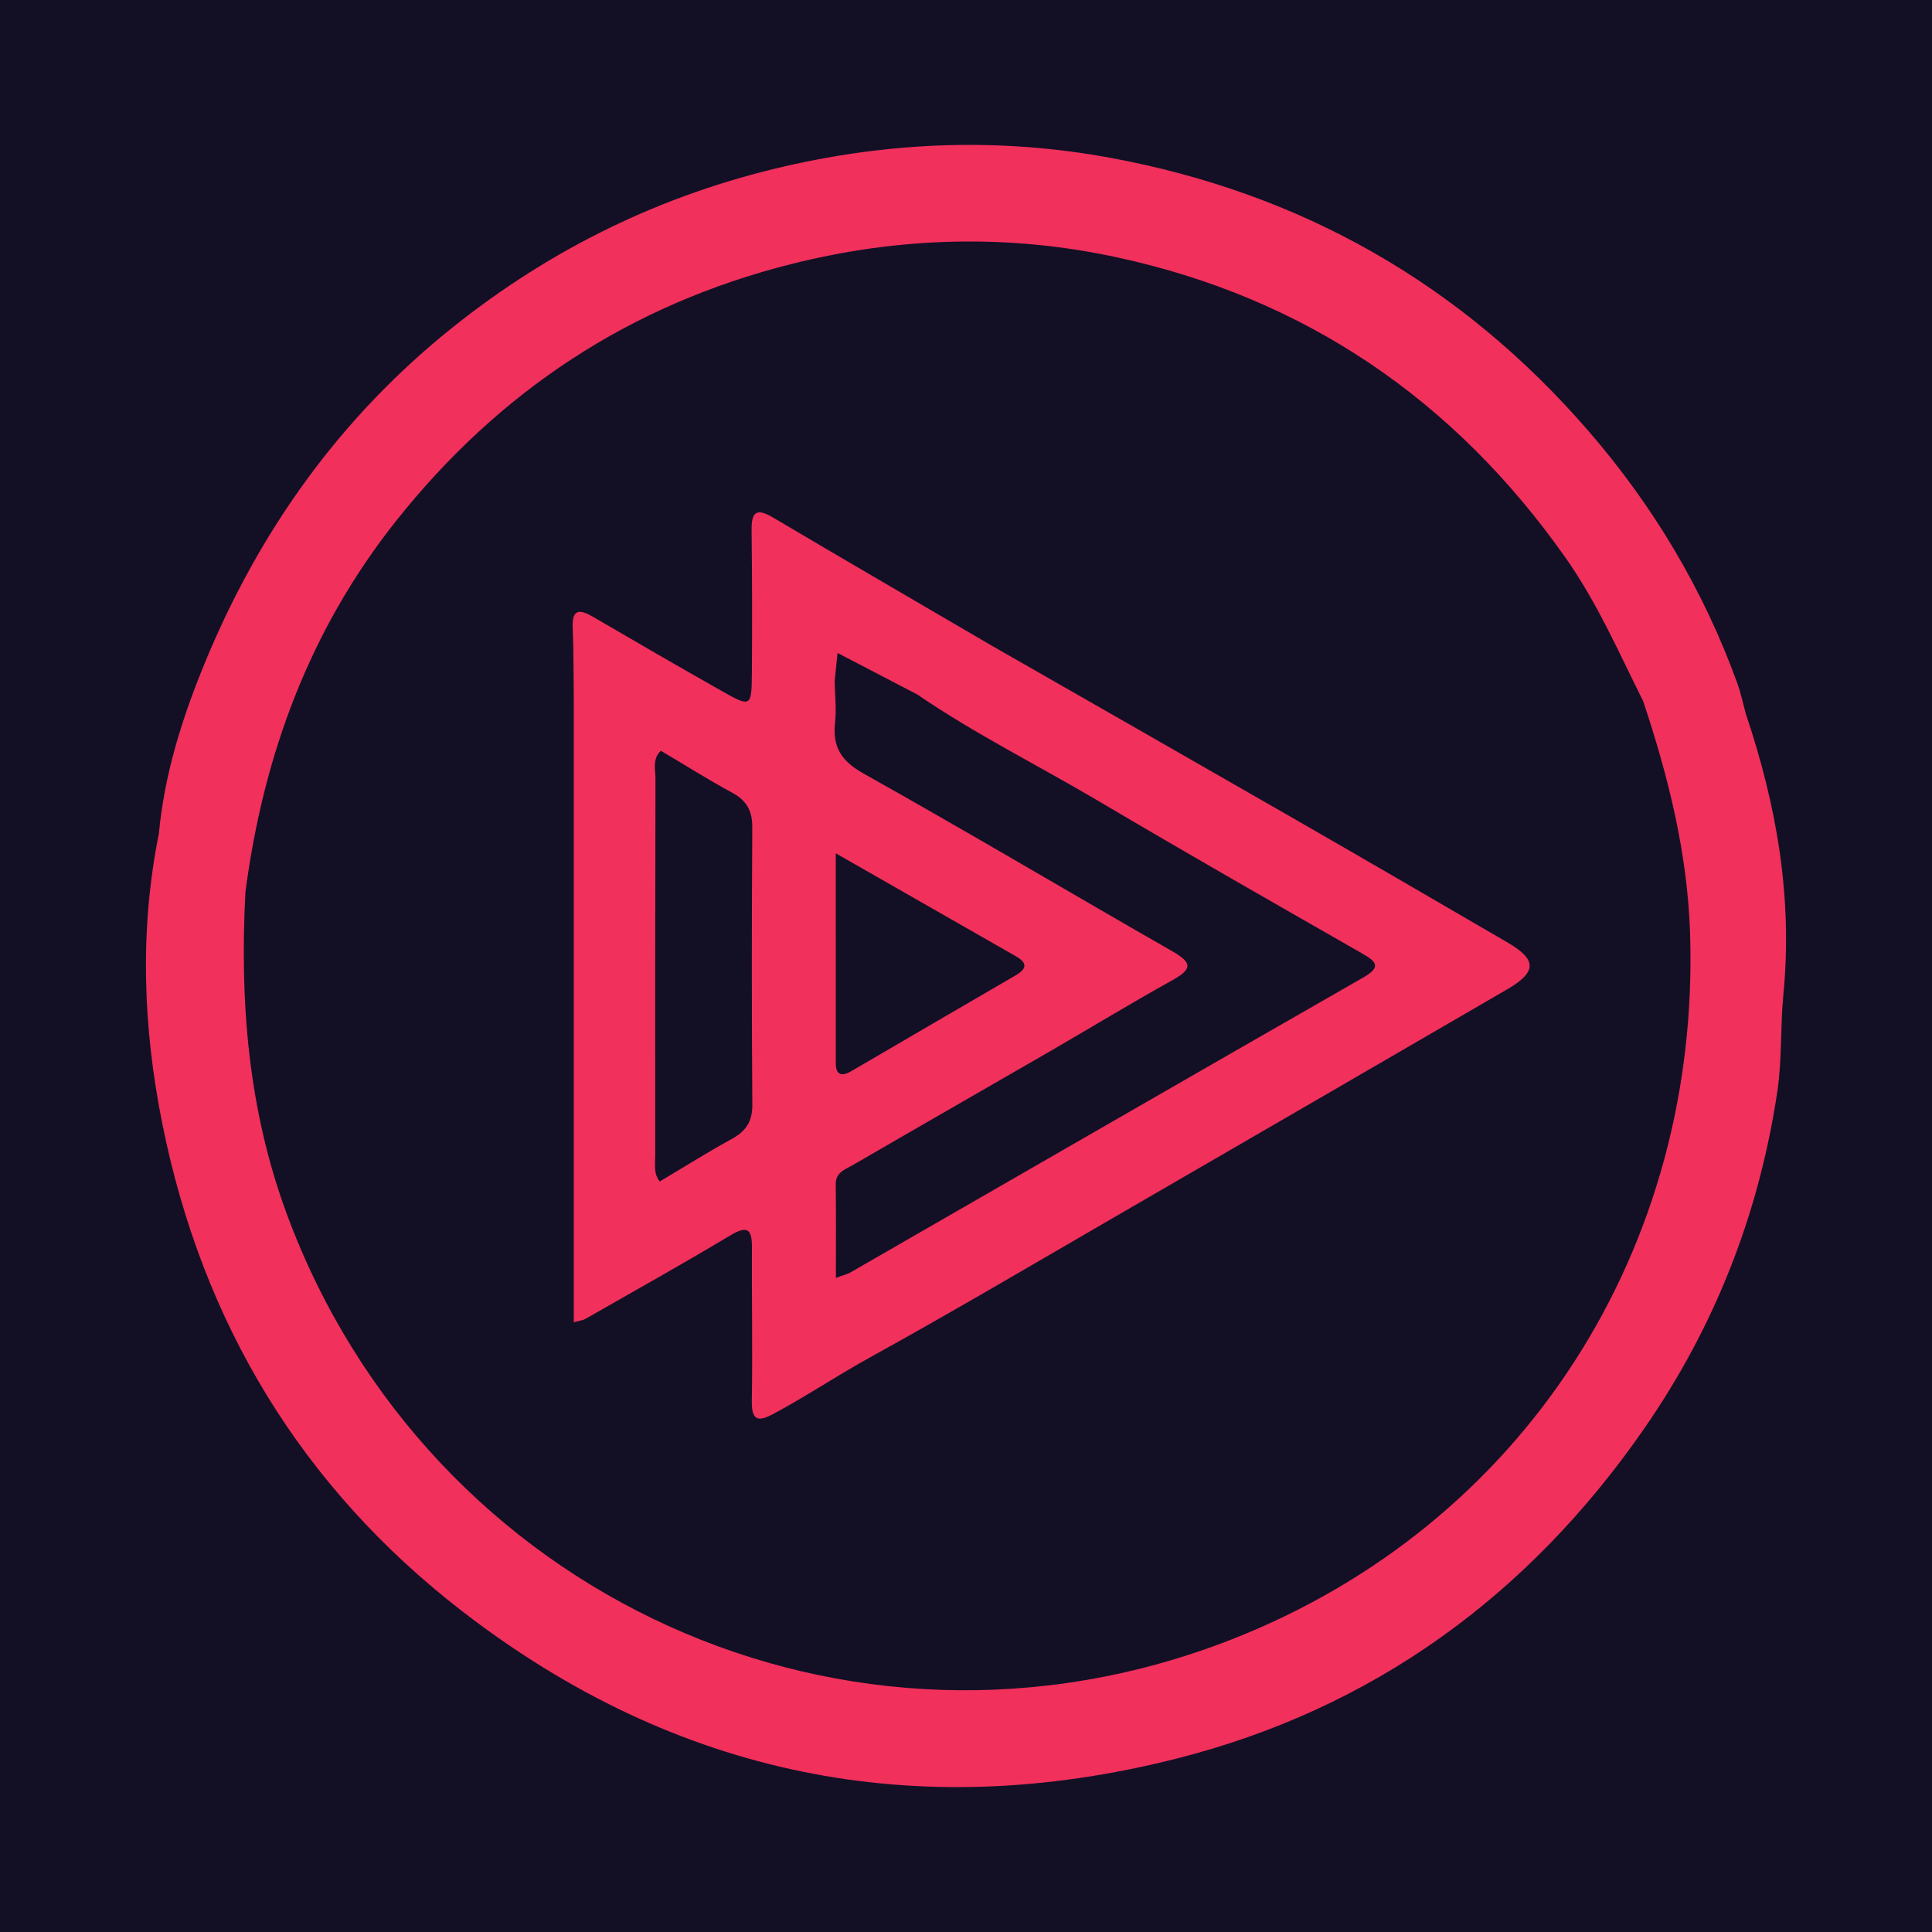
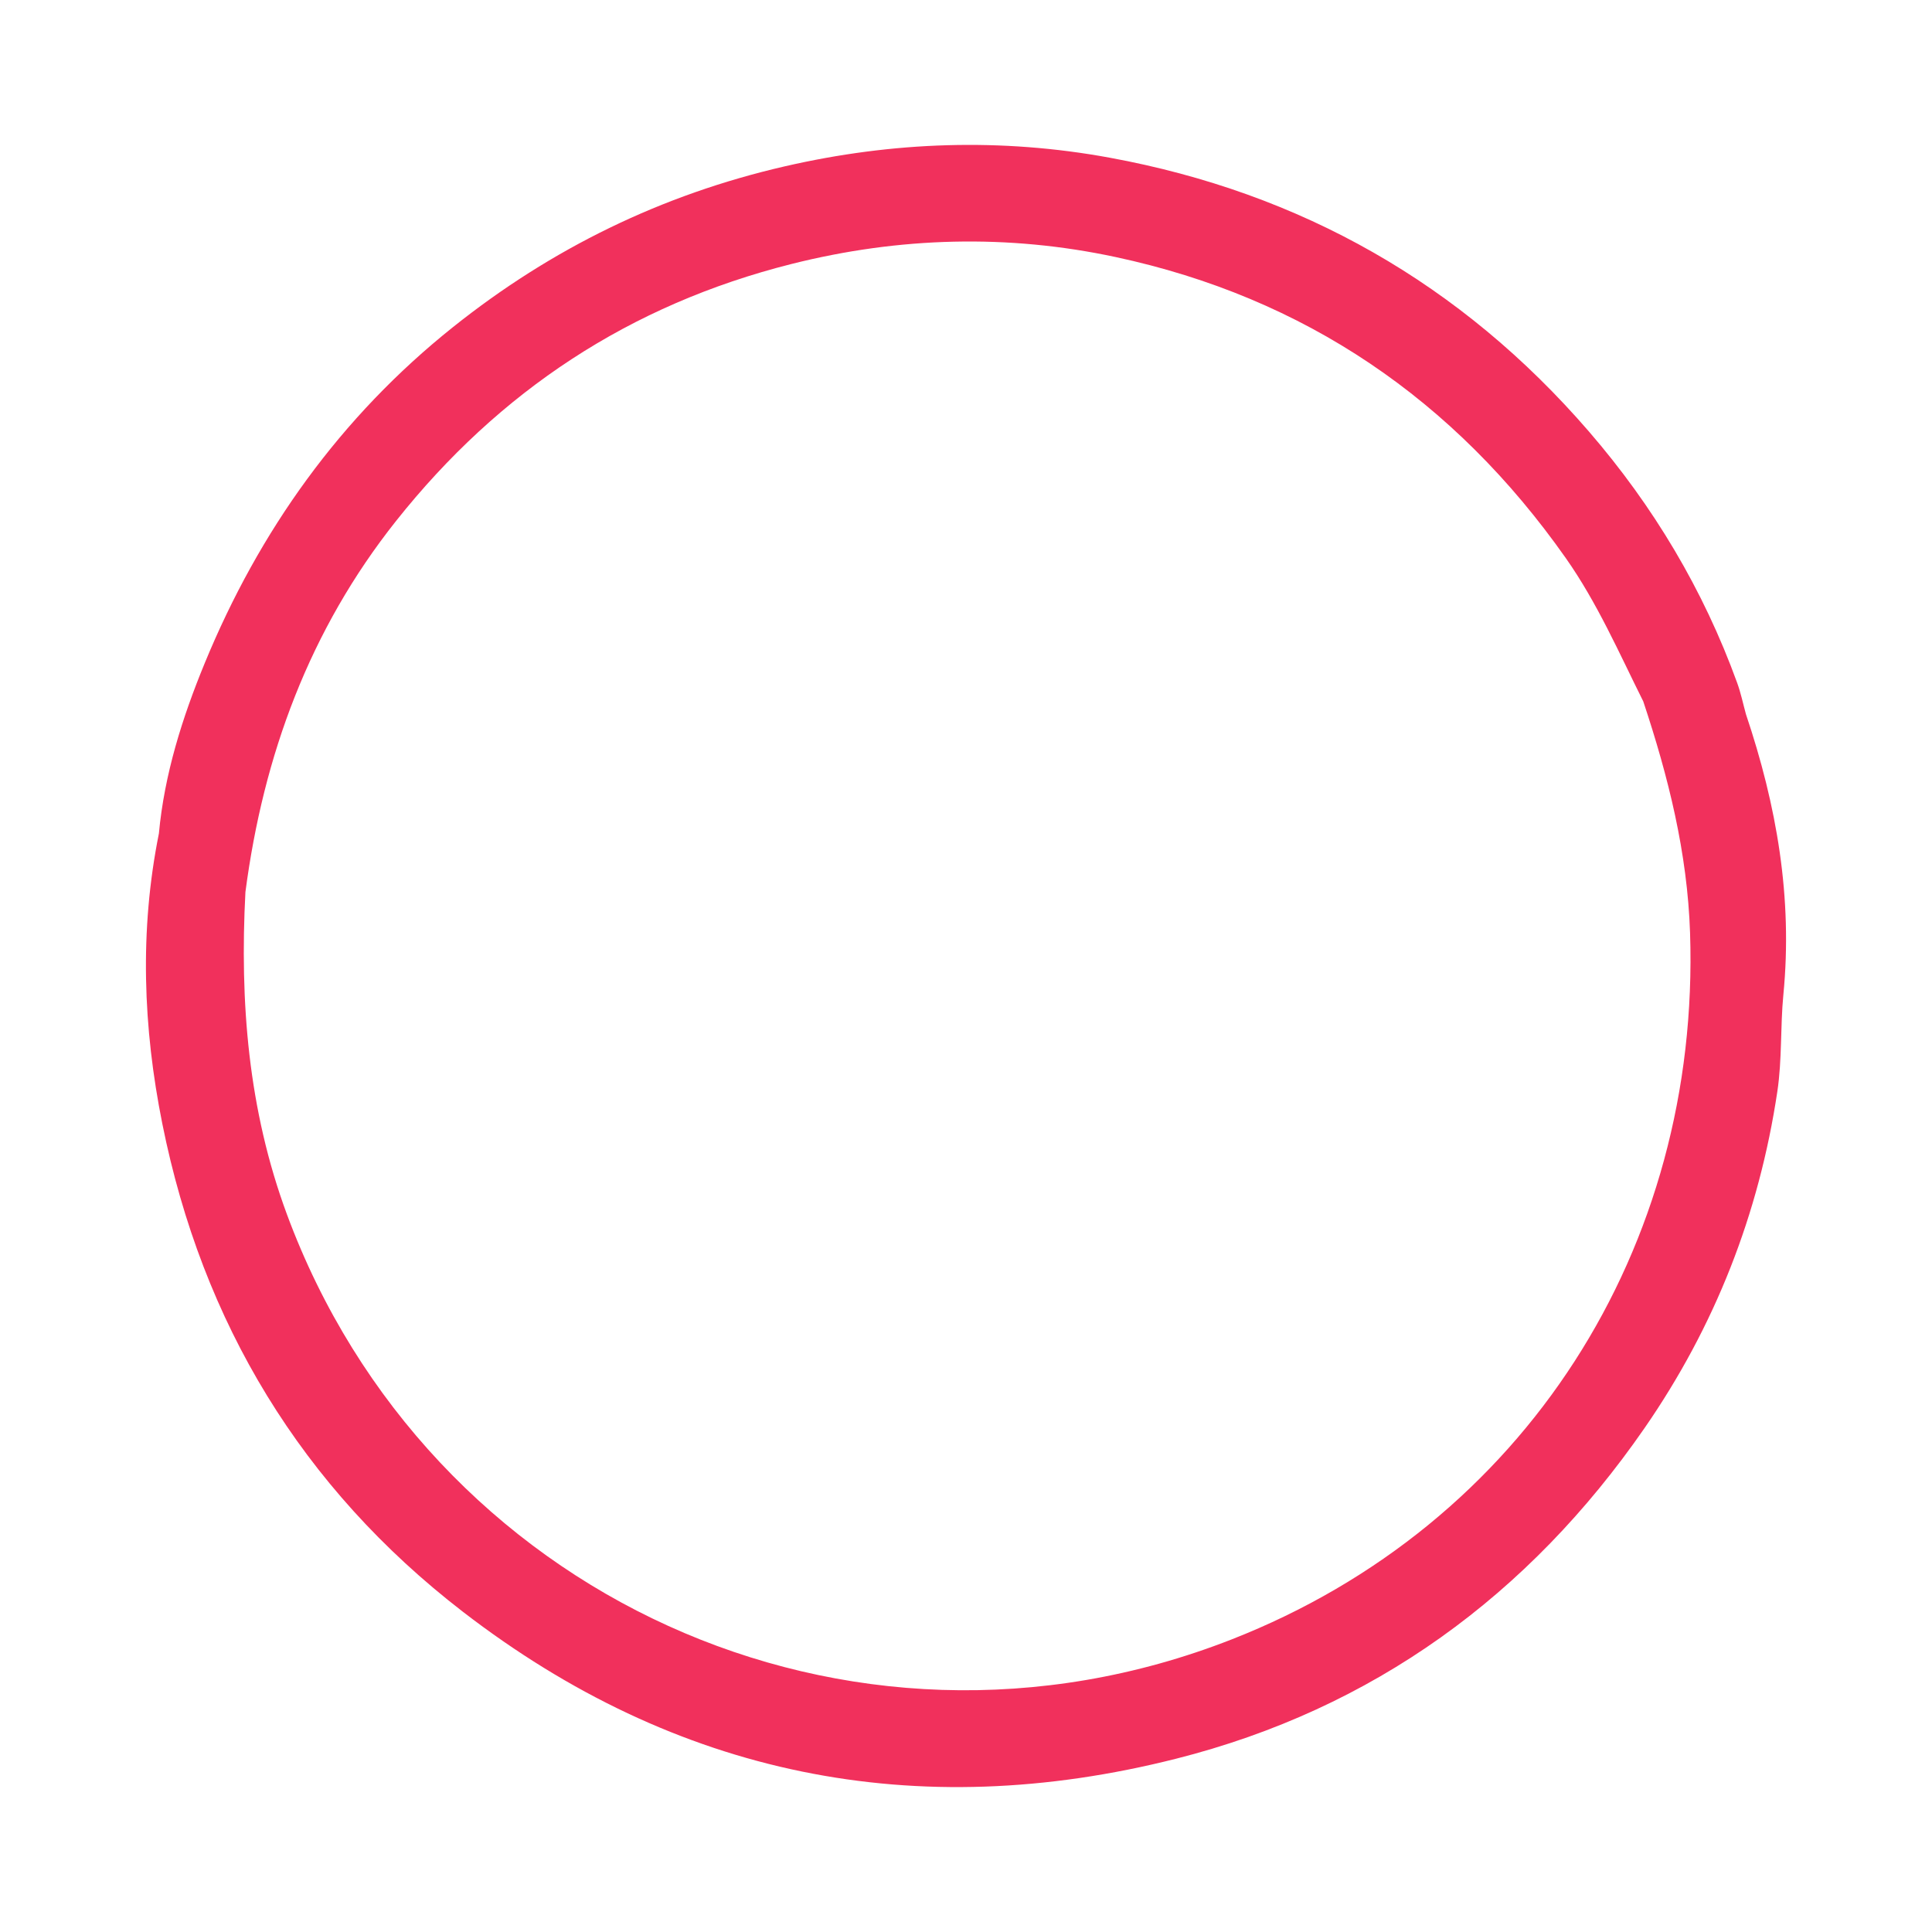
<svg xmlns="http://www.w3.org/2000/svg" version="1.1" id="Layer_1" x="0px" y="0px" width="200px" height="200px" viewBox="0 0 200 200" enable-background="new 0 0 200 200" xml:space="preserve">
-   <rect fill="#131025" width="200" height="200" />
  <g>
    <path fill="#F1305C" d="M180.74,73.936C180.74,73.936,180.74,73.936,180.74,73.936c-0.299-1.083-0.526-2.194-0.909-3.247   c-3.495-9.631-8.665-18.288-15.354-26.028c-13.196-15.269-29.797-24.701-49.599-28.336c-11.227-2.061-22.442-1.681-33.632,0.893   c-12.76,2.935-24.151,8.501-34.349,16.641c-11.674,9.318-20.07,21.097-25.714,34.815c-2.314,5.625-4.166,11.472-4.735,17.614   c-2.019,10.037-1.641,20.094,0.354,30.037c4.139,20.624,14.432,37.658,31.11,50.52c22.071,17.021,46.925,22.023,73.835,15.217   c20.388-5.157,36.518-16.914,48.495-34.226c7.285-10.53,11.852-22.167,13.749-34.851c0.499-3.333,0.302-6.722,0.622-10.004   C185.593,92.924,183.916,83.365,180.74,73.936z M127.478,169.72c-39.678,15.533-83.199-4.612-97.777-44.015   c-4.009-10.836-4.891-21.982-4.295-33.364c1.861-14.164,6.638-27.136,15.603-38.423c10.675-13.44,24.205-22.378,40.922-26.589   c11.179-2.816,22.428-3.105,33.57-0.717c19.552,4.191,35.061,14.772,46.585,31.156c3.26,4.635,5.511,9.803,8.022,14.837   c0.028-0.186,0.026-0.382,0.087-0.557c-0.061,0.175-0.059,0.371-0.086,0.557c2.594,7.788,4.569,15.672,4.845,23.96   C176.041,129.179,157.825,157.839,127.478,169.72z M179.478,73.113c-0.028-0.04-0.057-0.079-0.085-0.118   C179.421,73.034,179.449,73.073,179.478,73.113z" />
-     <path fill="#F1305C" d="M156.042,97.554c-7.467-4.351-14.94-8.692-22.432-13c-10.332-5.94-20.684-11.844-31.028-17.764   c-0.039,0.723,0.495,1.093,1.016,1.594c-0.521-0.501-1.055-0.872-1.018-1.596c-7.525-4.401-15.061-8.775-22.559-13.216   c-1.838-1.089-2.239-0.452-2.216,1.387c0.061,4.892,0.066,9.786,0.03,14.679c-0.026,3.556-0.097,3.599-3.046,1.934   c-4.48-2.529-8.93-5.11-13.373-7.704c-1.41-0.824-2.212-0.866-2.129,1.135c0.101,2.441,0.081,4.887,0.113,7.33   c0,21.459,0,42.917,0,64.547c0.525-0.148,0.904-0.18,1.204-0.351c5.012-2.86,10.051-5.676,14.999-8.642   c1.81-1.085,2.247-0.62,2.237,1.273c-0.028,5.274,0.077,10.55-0.011,15.822c-0.034,2.073,0.614,2.255,2.271,1.365   c3.35-1.799,6.504-3.918,9.836-5.758c8.936-4.935,17.727-10.135,26.564-15.25c13.174-7.627,26.341-15.266,39.504-22.912   C159.116,100.62,159.129,99.353,156.042,97.554z M103.876,68.674c-0.084-0.095-0.171-0.184-0.259-0.27   C103.705,68.489,103.792,68.578,103.876,68.674z M75.405,74.896c-0.037,0.097-0.065,0.202-0.087,0.311   C75.34,75.098,75.368,74.993,75.405,74.896z M75.187,76.195c0.033-0.207,0.051-0.431,0.078-0.652   C75.239,75.764,75.22,75.988,75.187,76.195L75.187,76.195L75.187,76.195c-0.409,0.066-0.838,0.082-1.237,0.171   C74.349,76.277,74.779,76.261,75.187,76.195z M69.598,75.057c-0.153,0.234-0.307,0.468-0.451,0.707   C69.291,75.524,69.445,75.29,69.598,75.057z M75.753,117.904c-2.529,1.387-4.974,2.926-7.455,4.401   c-0.663-0.816-0.467-1.794-0.468-2.714c-0.009-12.982-0.008-25.963,0.024-38.945c0.002-0.987-0.341-2.092,0.561-2.928   c0.043-0.438,0.169-0.839,0.34-1.219c-0.171,0.38-0.296,0.781-0.34,1.219c2.458,1.458,4.879,2.983,7.388,4.348   c1.499,0.815,2.084,1.882,2.073,3.593c-0.06,9.569-0.064,19.138,0.005,28.707C77.893,116.105,77.218,117.1,75.753,117.904z    M141.068,101.223c-17.702,10.137-35.368,20.336-53.049,30.509c-0.308,0.177-0.674,0.253-1.489,0.55   c0-3.403,0.028-6.545-0.014-9.686c-0.017-1.245,0.975-1.529,1.737-1.971c6.749-3.92,13.525-7.794,20.281-11.701   c4.294-2.483,8.532-5.065,12.866-7.474c2.021-1.124,2.024-1.792,0.007-2.947c-10.689-6.12-21.28-12.413-32.024-18.434   c-2.335-1.309-3.216-2.784-2.936-5.316c0.154-1.393-0.019-2.821-0.045-4.234c0.093-0.903,0.185-1.805,0.3-2.926   c2.866,1.492,5.55,2.889,8.236,4.287c0.569-1.36-0.348-1.816-1.196-2.297c0.848,0.481,1.766,0.937,1.198,2.298   c6.054,4.136,12.622,7.4,18.919,11.125c8.983,5.314,18.047,10.49,27.108,15.67C142.567,99.591,142.995,100.119,141.068,101.223z    M86.518,88.333c6.614,3.782,12.63,7.226,18.651,10.662c1.235,0.705,1.119,1.307-0.045,1.983   c-5.669,3.288-11.324,6.601-16.986,9.901c-0.952,0.555-1.616,0.482-1.617-0.825C86.516,103.015,86.518,95.977,86.518,88.333z" />
  </g>
</svg>